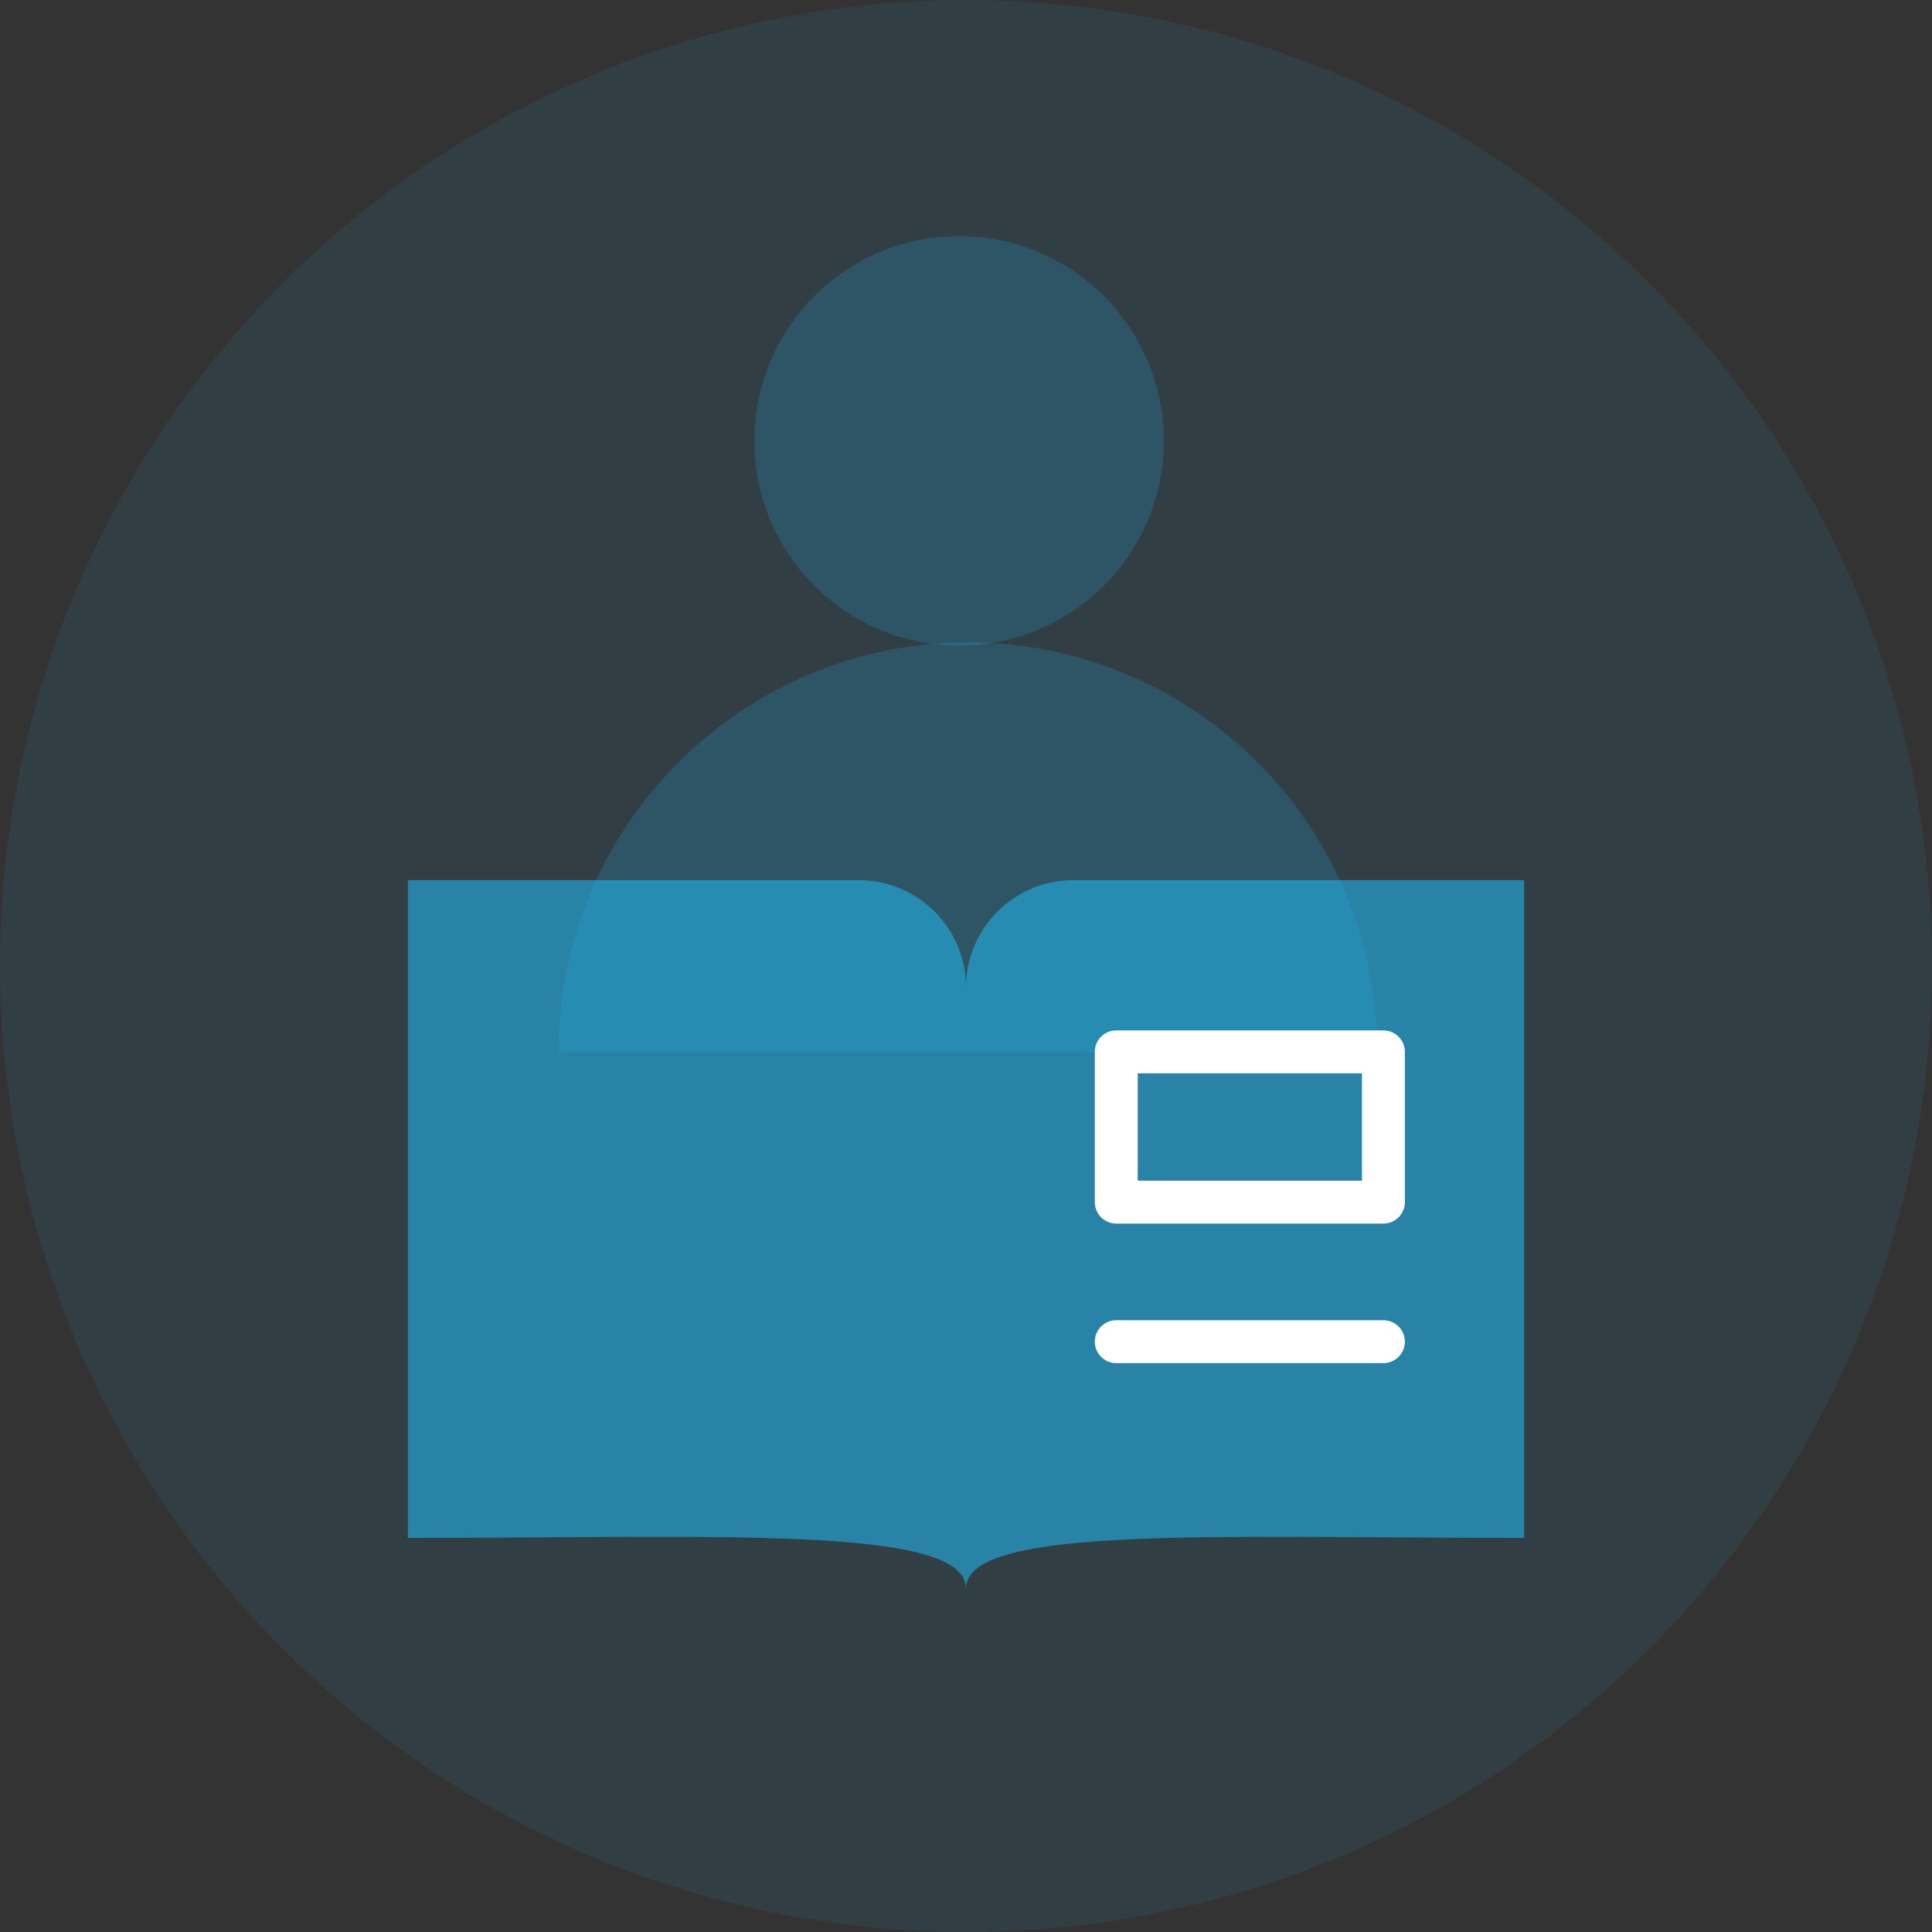
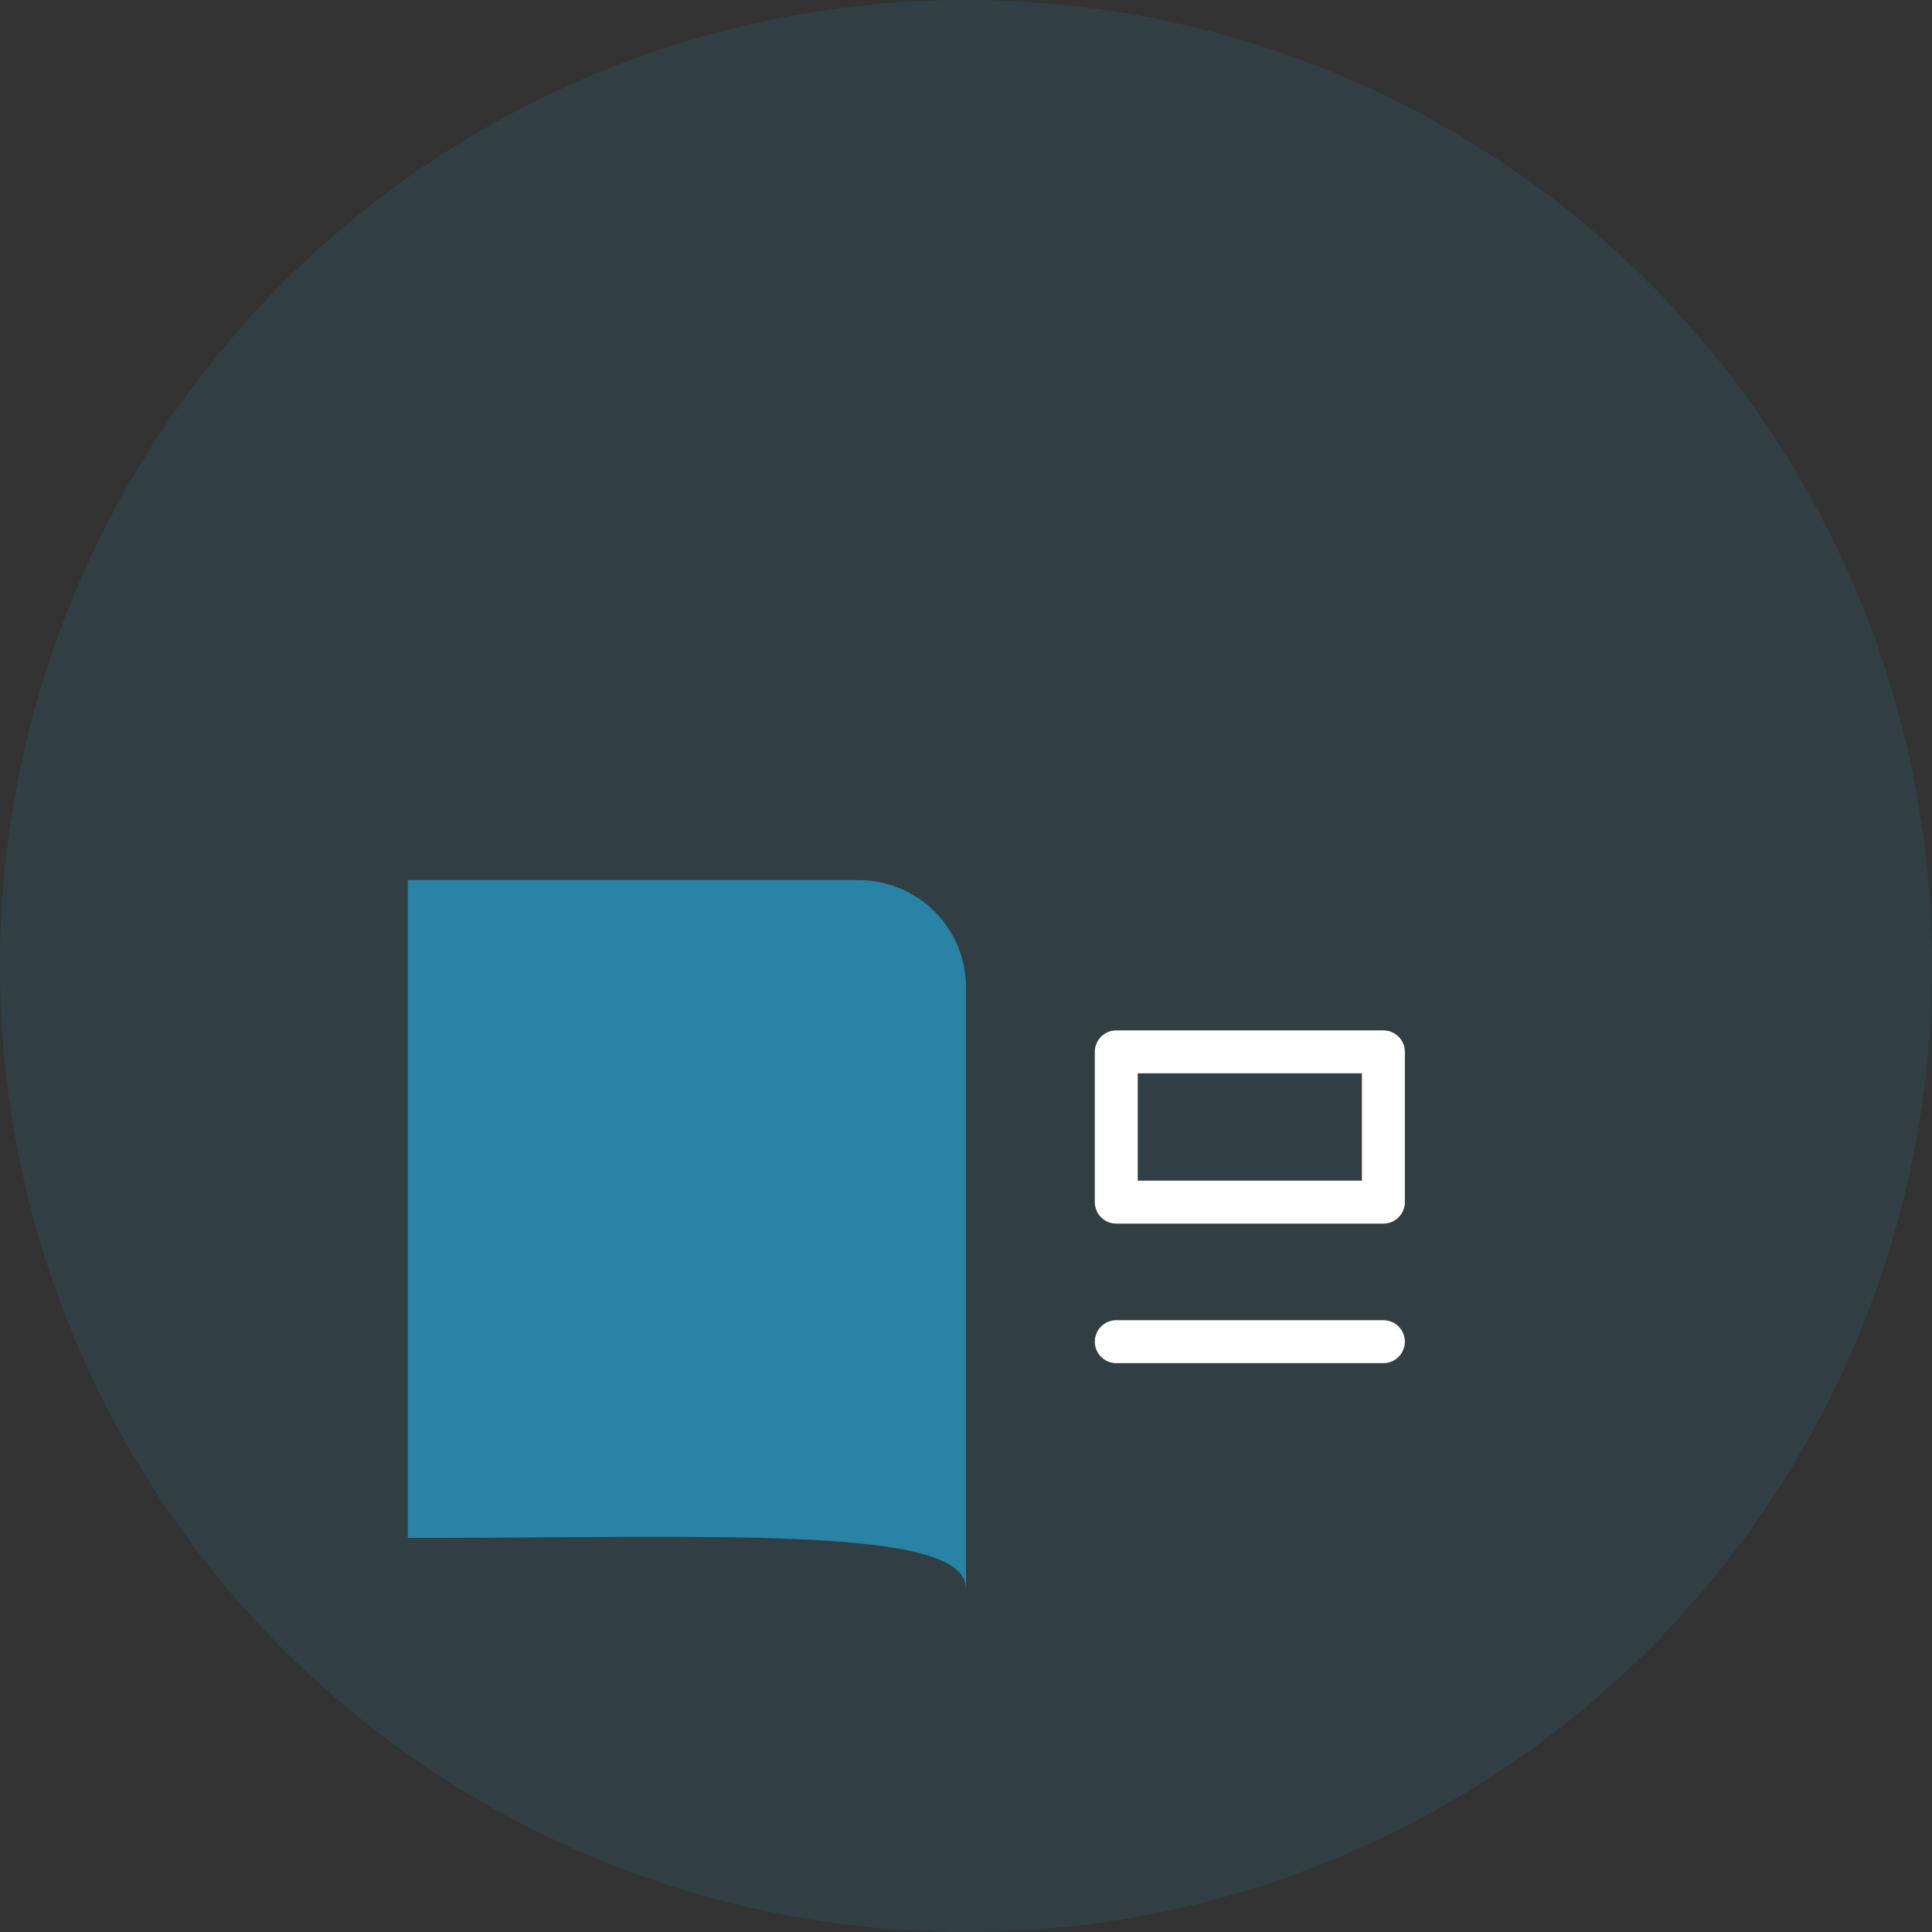
<svg xmlns="http://www.w3.org/2000/svg" width="90px" height="90px" viewBox="0 0 90 90" version="1.1">
  <rect x="0" y="0" width="90" height="90" fill="#333333" stroke="none" />
  <title>icon_7</title>
  <g id="Symbols" stroke="none" stroke-width="1" fill="none" fill-rule="evenodd">
    <g id="1.3-PV-Resources" transform="translate(-983, -2126)">
      <g id="Body-section---2" transform="translate(0, 1920)">
        <g id="Resources" transform="translate(169.286, 206)">
          <g id="Resource-6" transform="translate(691.714, 0)">
            <g id="Group" transform="translate(122, 0)">
              <circle id="Oval-Copy-5" fill-opacity="0.1" fill="#23B1E6" cx="45" cy="45" r="45" />
-               <circle id="Oval" fill-opacity="0.2" fill="#23B1E6" cx="44.678" cy="20.537" r="9.537" />
-               <path d="M64.166,49 C64.166,38.466 55.626,29.927 45.092,29.927 C34.559,29.927 26.019,38.466 26.019,49 C26.019,49 63.941,49 64.166,49 Z" id="Oval-Copy" fill-opacity="0.2" fill="#23B1E6" />
              <g id="Group-Copy-3" transform="translate(45, 41)" fill="#23B1E6" fill-opacity="0.6">
-                 <path d="M5,0 L26,0 L26,0 C26,20.429 26,30.643 26,30.643 C11.746,30.643 8.63075256e-05,30.029 8.63075256e-05,33 C8.63075256e-05,23.667 8.63075256e-05,14.333 8.63075256e-05,5 C8.63075256e-05,2.239 2.239,5.07265313e-16 5,0 Z" id="Rectangle" />
-               </g>
+                 </g>
              <g id="Group-Copy-4" transform="translate(32, 57.5) scale(-1, 1) translate(-32, -57.5) translate(19, 41)" fill="#23B1E6" fill-opacity="0.6">
                <path d="M5,0 L26,0 L26,0 C26,20.429 26,30.643 26,30.643 C11.746,30.643 0,30.029 0,33 C0,23.667 0,14.333 0,5 C0,2.239 2.239,5.07265313e-16 5,0 Z" id="Rectangle" />
              </g>
              <rect id="Rectangle-Copy" stroke="#FFFFFF" stroke-width="2" stroke-linejoin="round" x="52" y="49" width="12.444" height="7" />
              <line x1="52" y1="62.5" x2="64.444" y2="62.5" id="Line-Copy-2" stroke="#FFFFFF" stroke-width="2" stroke-linecap="round" />
            </g>
          </g>
        </g>
      </g>
    </g>
  </g>
</svg>